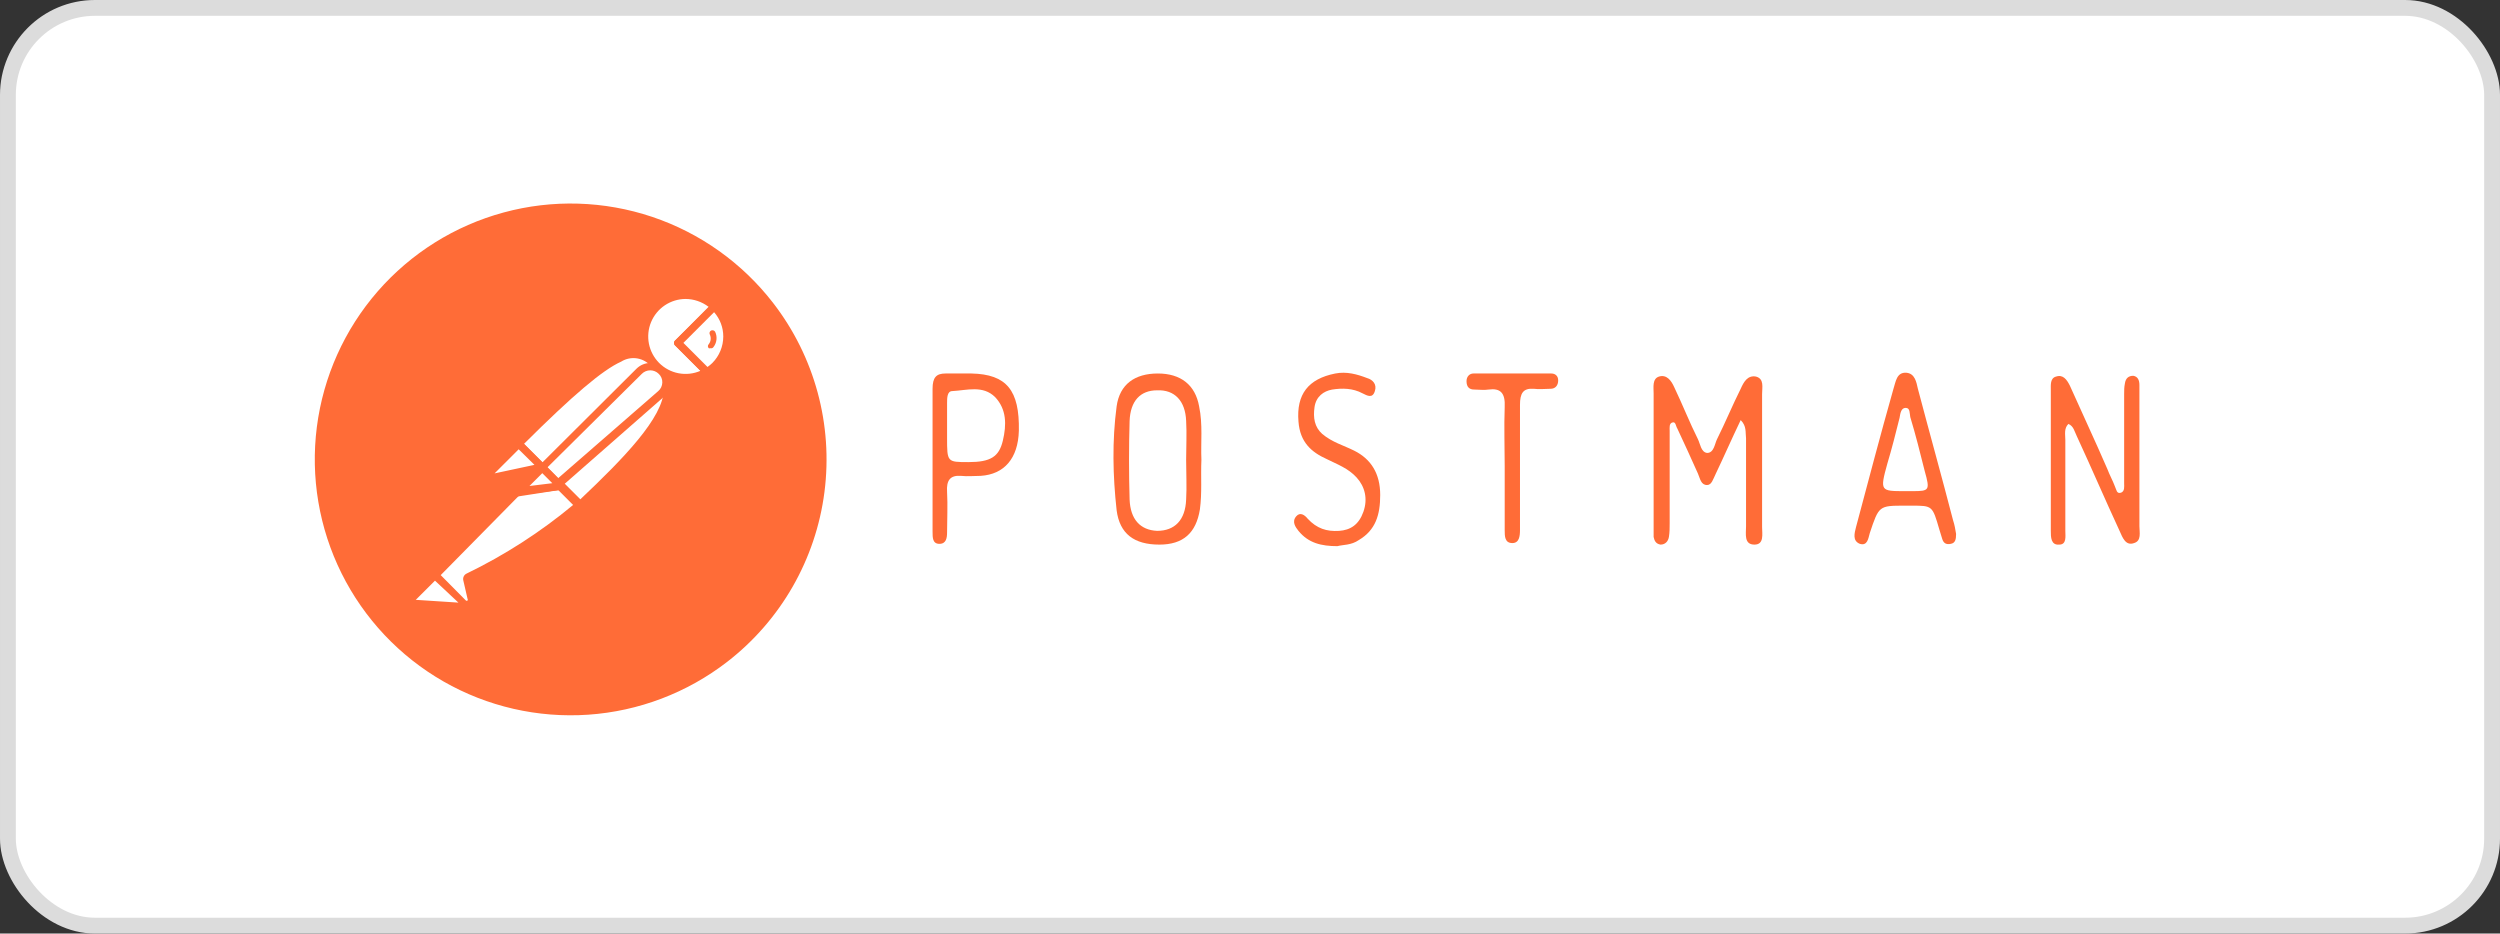
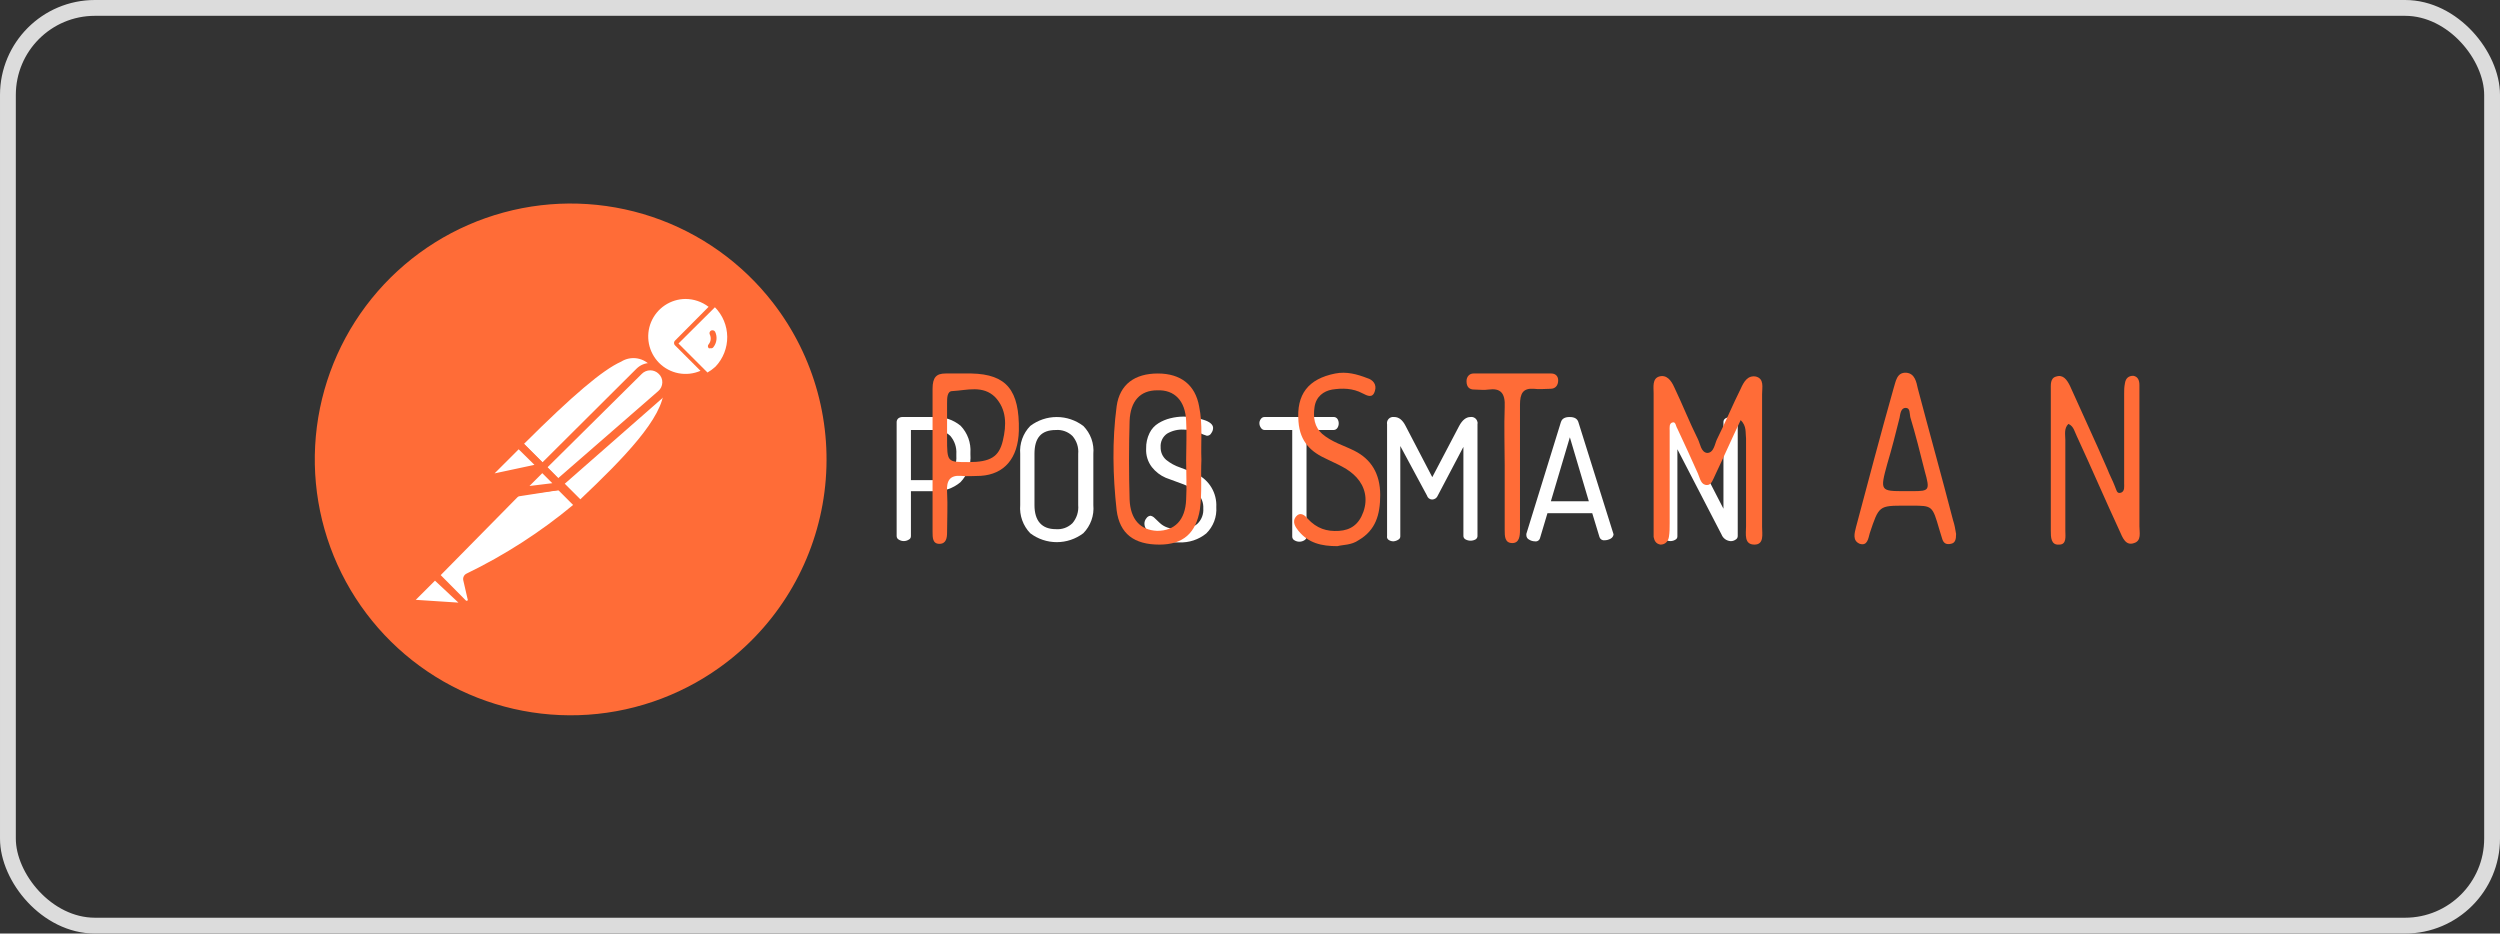
<svg xmlns="http://www.w3.org/2000/svg" width="158" height="59" viewBox="0 0 158 59" fill="none">
  <rect x="0" y="0" width="158" height="59" fill="#333333" stroke="none" />
-   <rect x="0.5" y="0.5" width="157" height="58" rx="5.5" fill="white" />
  <rect x="0.5" y="0.5" width="157" height="58" rx="5.5" stroke="#DCDCDC" />
  <path d="M56.668 33.875V26.665C56.671 26.584 56.705 26.507 56.762 26.45C56.838 26.388 56.934 26.354 57.032 26.355H59.053C59.655 26.329 60.246 26.525 60.711 26.908C60.928 27.134 61.095 27.404 61.202 27.698C61.308 27.993 61.352 28.307 61.331 28.619V28.714C61.357 29.036 61.313 29.36 61.204 29.665C61.095 29.969 60.922 30.247 60.697 30.479C60.23 30.869 59.634 31.07 59.026 31.045H57.571V33.875C57.573 33.922 57.562 33.969 57.538 34.01C57.514 34.051 57.478 34.084 57.436 34.104C57.341 34.164 57.232 34.196 57.12 34.196C57.007 34.196 56.898 34.164 56.803 34.104C56.761 34.082 56.727 34.049 56.703 34.009C56.68 33.968 56.667 33.922 56.668 33.875ZM57.571 30.345H59.026C59.216 30.358 59.407 30.332 59.586 30.267C59.764 30.202 59.928 30.1 60.064 29.967C60.333 29.648 60.468 29.238 60.441 28.822V28.687C60.467 28.275 60.332 27.869 60.064 27.555C59.928 27.422 59.764 27.32 59.586 27.255C59.407 27.19 59.216 27.164 59.026 27.177H57.571V30.345Z" fill="white" />
  <path d="M64.477 31.921V28.686C64.451 28.364 64.494 28.04 64.603 27.735C64.712 27.431 64.885 27.153 65.11 26.921C65.593 26.555 66.182 26.356 66.788 26.356C67.394 26.356 67.983 26.555 68.466 26.921C68.693 27.151 68.868 27.428 68.978 27.733C69.087 28.038 69.128 28.364 69.099 28.686V31.921C69.129 32.245 69.089 32.573 68.979 32.88C68.87 33.187 68.695 33.467 68.466 33.7C67.983 34.066 67.394 34.264 66.788 34.264C66.182 34.264 65.593 34.066 65.11 33.7C64.884 33.465 64.711 33.185 64.602 32.878C64.492 32.572 64.45 32.245 64.477 31.921ZM65.379 31.921C65.379 32.931 65.851 33.443 66.727 33.443C66.919 33.459 67.112 33.434 67.294 33.369C67.475 33.304 67.64 33.2 67.778 33.066C67.912 32.909 68.013 32.727 68.076 32.53C68.138 32.333 68.161 32.126 68.142 31.921V28.686C68.161 28.483 68.139 28.277 68.076 28.083C68.014 27.888 67.912 27.708 67.778 27.554C67.64 27.42 67.475 27.317 67.294 27.252C67.112 27.186 66.919 27.161 66.727 27.177C65.797 27.177 65.379 27.675 65.379 28.686V31.921Z" fill="white" />
  <path d="M72.328 33.094C72.327 32.971 72.37 32.851 72.449 32.757C72.477 32.712 72.514 32.674 72.558 32.646C72.603 32.617 72.653 32.6 72.706 32.595C72.803 32.612 72.892 32.659 72.962 32.73L73.272 33.026C73.413 33.165 73.583 33.271 73.77 33.336C74.025 33.428 74.294 33.474 74.565 33.471C74.959 33.486 75.345 33.362 75.657 33.121C75.792 32.997 75.897 32.844 75.965 32.674C76.033 32.503 76.061 32.32 76.048 32.137C76.058 31.961 76.031 31.785 75.968 31.62C75.905 31.455 75.808 31.305 75.684 31.18C75.438 30.928 75.139 30.734 74.808 30.614L73.676 30.196C73.332 30.048 73.031 29.817 72.8 29.523C72.542 29.188 72.413 28.772 72.436 28.35C72.427 28.009 72.501 27.672 72.652 27.366C72.777 27.109 72.973 26.894 73.218 26.746C73.447 26.605 73.697 26.5 73.959 26.436C74.232 26.367 74.513 26.33 74.794 26.329C75.225 26.328 75.652 26.396 76.061 26.531C76.465 26.652 76.668 26.841 76.668 27.043C76.667 27.159 76.629 27.273 76.56 27.366C76.534 27.419 76.494 27.464 76.444 27.495C76.394 27.526 76.336 27.542 76.277 27.541C76.114 27.493 75.956 27.43 75.805 27.353C75.489 27.22 75.15 27.151 74.808 27.151C74.44 27.131 74.074 27.22 73.757 27.407C73.622 27.502 73.514 27.629 73.443 27.778C73.372 27.927 73.341 28.091 73.352 28.256C73.347 28.408 73.376 28.56 73.436 28.7C73.497 28.84 73.588 28.964 73.703 29.064C73.968 29.278 74.269 29.442 74.592 29.549C74.943 29.671 75.279 29.819 75.643 29.967C76.029 30.155 76.351 30.451 76.569 30.82C76.787 31.189 76.892 31.614 76.87 32.043C76.891 32.35 76.846 32.659 76.737 32.948C76.627 33.236 76.457 33.498 76.236 33.714C75.754 34.105 75.145 34.306 74.525 34.28C73.963 34.297 73.408 34.157 72.921 33.875C72.503 33.619 72.328 33.35 72.328 33.094Z" fill="white" />
  <path d="M79.594 26.759C79.59 26.656 79.623 26.555 79.689 26.476C79.713 26.438 79.747 26.407 79.787 26.386C79.828 26.365 79.872 26.354 79.918 26.355H84.284C84.331 26.353 84.378 26.363 84.421 26.384C84.463 26.406 84.499 26.437 84.526 26.476C84.581 26.56 84.609 26.659 84.607 26.759C84.608 26.859 84.58 26.957 84.526 27.042C84.5 27.082 84.464 27.116 84.422 27.14C84.38 27.163 84.332 27.176 84.284 27.177H82.572V33.915C82.573 33.962 82.561 34.008 82.537 34.048C82.513 34.089 82.479 34.122 82.438 34.144C82.343 34.204 82.233 34.236 82.121 34.236C82.009 34.236 81.899 34.204 81.804 34.144C81.763 34.122 81.729 34.089 81.705 34.048C81.681 34.008 81.669 33.962 81.669 33.915V27.177H79.931C79.886 27.177 79.841 27.167 79.801 27.145C79.761 27.124 79.727 27.093 79.702 27.055C79.635 26.971 79.597 26.867 79.594 26.759Z" fill="white" />
  <path d="M87.663 33.875V26.814C87.653 26.762 87.654 26.709 87.665 26.658C87.676 26.607 87.698 26.559 87.728 26.516C87.758 26.474 87.796 26.437 87.841 26.41C87.885 26.382 87.935 26.364 87.986 26.356H88.121C88.404 26.356 88.647 26.544 88.835 26.922L90.52 30.156L92.218 26.922C92.42 26.544 92.663 26.356 92.932 26.356C93.034 26.34 93.138 26.365 93.221 26.426C93.304 26.486 93.36 26.577 93.377 26.679C93.391 26.714 93.391 26.752 93.377 26.787V33.849C93.382 33.896 93.373 33.944 93.351 33.987C93.33 34.03 93.297 34.066 93.256 34.091C93.159 34.144 93.05 34.172 92.939 34.172C92.828 34.172 92.719 34.144 92.622 34.091C92.578 34.069 92.541 34.034 92.517 33.991C92.493 33.947 92.483 33.898 92.487 33.849V28.242L90.87 31.315C90.843 31.39 90.793 31.454 90.728 31.5C90.663 31.546 90.586 31.57 90.507 31.571C90.432 31.568 90.361 31.542 90.303 31.496C90.245 31.45 90.203 31.386 90.183 31.315L88.499 28.188V33.875C88.504 33.921 88.495 33.968 88.473 34.009C88.452 34.05 88.418 34.083 88.377 34.105C88.285 34.166 88.178 34.203 88.067 34.212C87.957 34.214 87.848 34.181 87.757 34.118C87.719 34.092 87.689 34.055 87.672 34.011C87.656 33.968 87.652 33.921 87.663 33.875Z" fill="white" />
  <path d="M96.465 33.822C96.46 33.796 96.46 33.768 96.465 33.742L98.648 26.68C98.716 26.464 98.891 26.356 99.201 26.356C99.511 26.356 99.686 26.464 99.754 26.68L101.977 33.769C101.972 33.824 101.953 33.878 101.922 33.925C101.892 33.971 101.851 34.01 101.802 34.038C101.683 34.107 101.548 34.144 101.411 34.146C101.342 34.156 101.272 34.141 101.213 34.104C101.153 34.067 101.109 34.01 101.088 33.944L100.63 32.434H97.799L97.328 34.011C97.309 34.079 97.265 34.137 97.205 34.175C97.145 34.212 97.074 34.226 97.004 34.213C96.876 34.211 96.75 34.173 96.641 34.105C96.587 34.08 96.543 34.039 96.512 33.989C96.481 33.939 96.465 33.881 96.465 33.822ZM98.015 31.68H100.414L99.215 27.637L98.015 31.68Z" fill="white" />
  <path d="M105.095 33.876V26.666C105.095 26.464 105.243 26.357 105.539 26.357C105.677 26.354 105.812 26.402 105.917 26.491C106.048 26.613 106.153 26.76 106.227 26.923L108.922 32.151V26.666C108.921 26.62 108.934 26.573 108.957 26.533C108.981 26.493 109.015 26.46 109.057 26.437C109.154 26.384 109.263 26.357 109.373 26.357C109.484 26.357 109.593 26.384 109.69 26.437C109.731 26.46 109.766 26.493 109.79 26.533C109.813 26.573 109.826 26.62 109.825 26.666V33.876C109.826 33.923 109.813 33.969 109.79 34.01C109.766 34.05 109.731 34.083 109.69 34.105C109.599 34.169 109.491 34.202 109.38 34.2C109.254 34.193 109.132 34.15 109.029 34.076C108.926 34.002 108.847 33.9 108.801 33.782L106.011 28.392V33.876C106.016 33.922 106.008 33.969 105.986 34.01C105.964 34.051 105.931 34.084 105.89 34.105C105.795 34.165 105.685 34.197 105.573 34.197C105.461 34.197 105.351 34.165 105.256 34.105C105.207 34.093 105.163 34.063 105.133 34.021C105.104 33.979 105.09 33.928 105.095 33.876Z" fill="white" />
  <path d="M48.865 19.151C46.91 16.619 44.248 14.724 41.216 13.705C38.184 12.687 34.918 12.59 31.831 13.428C28.744 14.265 25.975 16 23.873 18.411C21.772 20.823 20.433 23.804 20.026 26.976C19.619 30.149 20.162 33.371 21.586 36.235C23.01 39.099 25.252 41.477 28.027 43.067C30.802 44.657 33.987 45.388 37.178 45.169C40.369 44.949 43.424 43.787 45.955 41.831C49.348 39.209 51.561 35.347 52.106 31.094C52.652 26.84 51.487 22.544 48.865 19.151Z" fill="#FF6C37" />
  <path d="M41.524 23.166L34.705 30.039L32.777 28.058C39.489 21.347 40.162 21.953 41.524 23.166Z" fill="white" />
  <path d="M34.702 30.227C34.641 30.226 34.584 30.202 34.54 30.16L32.599 28.219C32.556 28.174 32.531 28.114 32.531 28.051C32.531 27.988 32.556 27.928 32.599 27.882C39.216 21.265 40.119 21.575 41.682 22.991C41.709 23.011 41.73 23.038 41.743 23.069C41.758 23.099 41.764 23.132 41.763 23.166C41.768 23.198 41.765 23.232 41.753 23.262C41.741 23.293 41.721 23.32 41.696 23.341L34.877 30.16C34.829 30.204 34.766 30.228 34.702 30.227ZM33.111 28.058L34.702 29.648L41.17 23.179C40.947 22.899 40.628 22.712 40.275 22.652C39.922 22.592 39.56 22.665 39.257 22.856C38.084 23.381 36.197 24.985 33.111 28.058Z" fill="#FF6C37" />
  <path d="M36.657 31.94L34.797 30.04L41.616 23.301C43.449 25.094 40.727 28.085 36.657 31.94Z" fill="white" />
  <path d="M36.657 32.182C36.598 32.177 36.541 32.154 36.496 32.114L34.596 30.255C34.567 30.186 34.567 30.108 34.596 30.039C34.575 29.983 34.575 29.921 34.596 29.864L41.415 23.045C41.462 23 41.525 22.976 41.59 22.976C41.655 22.976 41.718 23 41.765 23.045C41.986 23.248 42.16 23.497 42.277 23.773C42.393 24.05 42.448 24.349 42.439 24.649C42.439 26.468 40.364 28.759 36.833 32.101C36.785 32.148 36.724 32.176 36.657 32.182ZM35.148 30.039L36.671 31.562C39.366 29.015 41.94 26.387 41.954 24.608C41.968 24.231 41.844 23.862 41.603 23.57L35.148 30.039Z" fill="#FF6C37" />
  <path d="M32.829 28.098L34.177 29.446C34.185 29.453 34.192 29.463 34.197 29.473C34.202 29.484 34.204 29.495 34.204 29.506C34.204 29.518 34.202 29.529 34.197 29.54C34.192 29.55 34.185 29.56 34.177 29.567L31.333 30.174C31.276 30.186 31.216 30.179 31.163 30.154C31.11 30.129 31.067 30.088 31.039 30.036C31.012 29.984 31.002 29.925 31.011 29.867C31.021 29.809 31.049 29.756 31.091 29.715L32.748 28.071C32.748 28.071 32.802 28.071 32.829 28.098Z" fill="white" />
  <path d="M31.27 30.444C31.18 30.443 31.092 30.419 31.014 30.374C30.937 30.329 30.872 30.265 30.826 30.188C30.774 30.09 30.755 29.978 30.772 29.869C30.789 29.759 30.841 29.659 30.92 29.581L32.564 27.924C32.623 27.871 32.7 27.841 32.779 27.841C32.859 27.841 32.936 27.871 32.995 27.924L34.343 29.271C34.382 29.309 34.41 29.356 34.425 29.408C34.439 29.46 34.439 29.516 34.424 29.568C34.408 29.621 34.379 29.669 34.339 29.707C34.298 29.745 34.248 29.771 34.195 29.783L31.351 30.39L31.27 30.444ZM32.779 28.395L31.257 29.918L33.777 29.379L32.779 28.395Z" fill="#FF6C37" />
  <path d="M45.145 19.38C44.794 19.041 44.355 18.807 43.878 18.705C43.401 18.602 42.905 18.635 42.446 18.8C41.987 18.965 41.583 19.255 41.28 19.637C40.977 20.02 40.787 20.479 40.732 20.964C40.676 21.448 40.758 21.939 40.966 22.38C41.175 22.821 41.503 23.194 41.913 23.459C42.323 23.723 42.799 23.867 43.287 23.875C43.775 23.883 44.255 23.754 44.673 23.503L42.84 21.671L45.145 19.38Z" fill="white" />
  <path d="M43.327 24.123C42.767 24.115 42.221 23.943 41.758 23.628C41.294 23.313 40.934 22.868 40.721 22.35C40.509 21.831 40.453 21.262 40.562 20.712C40.671 20.162 40.939 19.656 41.333 19.258C41.872 18.728 42.598 18.431 43.354 18.431C44.11 18.431 44.836 18.728 45.376 19.258C45.401 19.279 45.422 19.306 45.436 19.336C45.45 19.367 45.457 19.399 45.457 19.433C45.457 19.466 45.45 19.499 45.436 19.529C45.422 19.56 45.401 19.587 45.376 19.608L43.193 21.67L44.85 23.301C44.877 23.326 44.897 23.358 44.909 23.393C44.92 23.429 44.923 23.466 44.917 23.503C44.913 23.538 44.902 23.572 44.883 23.602C44.864 23.633 44.839 23.659 44.81 23.678C44.364 23.957 43.852 24.11 43.327 24.123ZM43.327 18.894C42.86 18.896 42.404 19.037 42.016 19.297C41.628 19.558 41.326 19.928 41.147 20.36C40.969 20.792 40.922 21.267 41.012 21.725C41.103 22.184 41.327 22.605 41.656 22.937C41.991 23.273 42.42 23.501 42.886 23.59C43.353 23.679 43.835 23.625 44.271 23.435L42.68 21.845C42.654 21.824 42.633 21.797 42.619 21.767C42.605 21.737 42.598 21.703 42.599 21.67C42.6 21.639 42.608 21.608 42.622 21.58C42.636 21.552 42.656 21.528 42.68 21.508L44.783 19.392C44.365 19.072 43.854 18.897 43.327 18.894Z" fill="#FF6C37" />
  <path d="M45.183 19.419L42.879 21.71L44.712 23.543C44.896 23.437 45.068 23.311 45.224 23.166C45.704 22.658 45.968 21.983 45.961 21.285C45.953 20.585 45.675 19.917 45.183 19.419Z" fill="white" />
-   <path d="M44.673 23.746C44.643 23.747 44.613 23.742 44.585 23.73C44.557 23.719 44.532 23.701 44.511 23.678L42.679 21.845C42.653 21.825 42.632 21.798 42.617 21.767C42.603 21.737 42.597 21.704 42.598 21.67C42.599 21.639 42.606 21.608 42.62 21.58C42.634 21.552 42.654 21.528 42.679 21.509L44.97 19.258C44.992 19.224 45.022 19.197 45.057 19.178C45.092 19.159 45.132 19.149 45.172 19.149C45.212 19.149 45.251 19.159 45.286 19.178C45.322 19.197 45.352 19.224 45.374 19.258C45.643 19.521 45.856 19.836 46.002 20.183C46.148 20.53 46.223 20.903 46.223 21.279C46.223 21.656 46.148 22.029 46.002 22.376C45.856 22.723 45.643 23.037 45.374 23.301C45.215 23.469 45.034 23.614 44.835 23.732C44.785 23.758 44.727 23.762 44.673 23.746ZM43.191 21.67L44.714 23.193C44.818 23.12 44.917 23.038 45.01 22.95C45.458 22.504 45.71 21.898 45.711 21.266C45.712 20.7 45.505 20.154 45.131 19.73L43.191 21.67Z" fill="#FF6C37" />
  <path d="M41.804 23.45C41.622 23.279 41.381 23.183 41.13 23.183C40.88 23.183 40.639 23.279 40.456 23.45L34.352 29.541L35.362 30.566L41.818 24.906C41.916 24.811 41.995 24.698 42.048 24.572C42.101 24.447 42.127 24.311 42.126 24.175C42.125 24.038 42.096 23.904 42.04 23.779C41.985 23.654 41.904 23.542 41.804 23.45Z" fill="white" />
  <path d="M35.309 30.808C35.248 30.806 35.191 30.782 35.147 30.74L34.123 29.716C34.079 29.671 34.055 29.611 34.055 29.548C34.055 29.485 34.079 29.424 34.123 29.379L40.227 23.301C40.46 23.069 40.775 22.939 41.103 22.939C41.432 22.939 41.747 23.069 41.98 23.301C42.1 23.421 42.194 23.564 42.256 23.722C42.319 23.88 42.349 24.048 42.343 24.218C42.337 24.386 42.296 24.552 42.224 24.705C42.153 24.857 42.051 24.994 41.926 25.107L35.47 30.767C35.423 30.801 35.366 30.815 35.309 30.808ZM34.594 29.541L35.268 30.228L41.602 24.716C41.68 24.649 41.743 24.567 41.787 24.474C41.831 24.381 41.855 24.28 41.858 24.177C41.862 24.074 41.844 23.971 41.804 23.876C41.765 23.781 41.705 23.695 41.629 23.625C41.488 23.484 41.296 23.405 41.097 23.405C40.897 23.405 40.706 23.484 40.565 23.625L34.594 29.541Z" fill="#FF6C37" />
  <path d="M29.622 36.481C29.604 36.505 29.595 36.533 29.595 36.562C29.595 36.591 29.604 36.62 29.622 36.643L29.891 37.816C29.902 37.884 29.892 37.954 29.862 38.016C29.832 38.079 29.784 38.13 29.723 38.164C29.663 38.198 29.594 38.213 29.525 38.206C29.456 38.199 29.391 38.171 29.338 38.126L27.492 36.347L33.247 30.552H35.241L36.589 31.899C34.486 33.738 32.142 35.279 29.622 36.481Z" fill="white" />
-   <path d="M29.497 38.463C29.344 38.46 29.199 38.397 29.093 38.288L27.327 36.522C27.301 36.502 27.28 36.475 27.266 36.444C27.252 36.414 27.245 36.381 27.246 36.347C27.247 36.316 27.255 36.285 27.269 36.258C27.283 36.23 27.303 36.205 27.327 36.185L33.122 30.377C33.154 30.343 33.197 30.319 33.243 30.31H35.251C35.303 30.291 35.361 30.291 35.413 30.31L36.761 31.657C36.786 31.681 36.806 31.711 36.818 31.743C36.829 31.776 36.833 31.811 36.828 31.846C36.829 31.88 36.822 31.913 36.808 31.943C36.794 31.974 36.773 32 36.747 32.021L36.639 32.116C34.528 33.876 32.206 35.365 29.726 36.549L29.982 37.641C30.002 37.725 30.003 37.813 29.985 37.898C29.967 37.982 29.93 38.062 29.877 38.13C29.824 38.199 29.756 38.255 29.679 38.294C29.601 38.333 29.516 38.354 29.429 38.355L29.497 38.463ZM27.853 36.347L29.443 37.951C29.458 37.964 29.477 37.971 29.497 37.971C29.517 37.971 29.536 37.964 29.551 37.951C29.561 37.937 29.566 37.921 29.566 37.904C29.566 37.887 29.561 37.87 29.551 37.857L29.281 36.684C29.26 36.6 29.269 36.511 29.306 36.433C29.342 36.354 29.405 36.291 29.483 36.253C31.897 35.084 34.159 33.627 36.221 31.913L35.116 30.808H33.311L27.853 36.347Z" fill="#FF6C37" />
+   <path d="M29.497 38.463C29.344 38.46 29.199 38.397 29.093 38.288L27.327 36.522C27.301 36.502 27.28 36.475 27.266 36.444C27.252 36.414 27.245 36.381 27.246 36.347C27.247 36.316 27.255 36.285 27.269 36.258C27.283 36.23 27.303 36.205 27.327 36.185L33.122 30.377C33.154 30.343 33.197 30.319 33.243 30.31H35.251C35.303 30.291 35.361 30.291 35.413 30.31L36.761 31.657C36.786 31.681 36.806 31.711 36.818 31.743C36.829 31.776 36.833 31.811 36.828 31.846C36.829 31.88 36.822 31.913 36.808 31.943C36.794 31.974 36.773 32 36.747 32.021L36.639 32.116C34.528 33.876 32.206 35.365 29.726 36.549L29.982 37.641C30.002 37.725 30.003 37.813 29.985 37.898C29.967 37.982 29.93 38.062 29.877 38.13C29.824 38.199 29.756 38.255 29.679 38.294C29.601 38.333 29.516 38.354 29.429 38.355L29.497 38.463ZM27.853 36.347L29.443 37.951C29.458 37.964 29.477 37.971 29.497 37.971C29.517 37.971 29.536 37.964 29.551 37.951C29.561 37.937 29.566 37.921 29.566 37.904C29.566 37.887 29.561 37.87 29.551 37.857L29.281 36.684C29.26 36.6 29.269 36.511 29.306 36.433C29.342 36.354 29.405 36.291 29.483 36.253C31.897 35.084 34.159 33.627 36.221 31.913L35.116 30.808H33.311Z" fill="#FF6C37" />
  <path d="M26.101 37.735L27.449 36.387L29.524 38.463L26.223 38.233C26.166 38.229 26.112 38.207 26.068 38.17C26.024 38.133 25.994 38.084 25.98 38.028C25.967 37.973 25.971 37.915 25.993 37.862C26.015 37.809 26.053 37.765 26.101 37.735Z" fill="white" />
  <path d="M29.565 38.664L26.277 38.435C26.181 38.426 26.09 38.391 26.014 38.332C25.937 38.274 25.879 38.195 25.845 38.105C25.811 38.015 25.804 37.918 25.823 37.824C25.842 37.729 25.887 37.643 25.953 37.573L27.301 36.225C27.346 36.182 27.407 36.157 27.469 36.157C27.532 36.157 27.593 36.182 27.638 36.225L29.7 38.287C29.728 38.326 29.744 38.373 29.744 38.422C29.744 38.47 29.728 38.517 29.7 38.557C29.669 38.607 29.621 38.645 29.565 38.664ZM26.277 37.91L28.972 38.085L27.49 36.697L26.277 37.91Z" fill="#FF6C37" />
  <path d="M35.429 30.714L32.707 31.132L34.284 29.568L35.429 30.714Z" fill="white" />
  <path d="M32.705 31.387C32.66 31.389 32.615 31.377 32.577 31.352C32.538 31.329 32.508 31.294 32.489 31.253C32.461 31.213 32.445 31.166 32.445 31.118C32.445 31.069 32.461 31.022 32.489 30.983L34.052 29.406C34.1 29.362 34.163 29.337 34.228 29.337C34.293 29.337 34.355 29.362 34.403 29.406L35.548 30.552C35.571 30.588 35.583 30.63 35.583 30.673C35.583 30.716 35.571 30.758 35.548 30.794C35.538 30.839 35.514 30.88 35.481 30.911C35.447 30.942 35.405 30.963 35.36 30.97L32.664 31.387H32.705ZM34.282 29.918L33.406 30.794L34.915 30.565L34.282 29.918Z" fill="#FF6C37" />
  <path d="M35.427 30.714L33.527 30.956C33.476 30.968 33.423 30.963 33.375 30.942C33.327 30.921 33.288 30.885 33.262 30.84C33.236 30.794 33.226 30.742 33.232 30.69C33.239 30.638 33.262 30.59 33.298 30.552L34.282 29.568L35.427 30.714Z" fill="white" />
  <path d="M33.477 31.211C33.389 31.211 33.303 31.186 33.227 31.142C33.151 31.097 33.089 31.032 33.046 30.955C32.994 30.863 32.974 30.757 32.989 30.652C33.004 30.547 33.052 30.451 33.127 30.376L34.11 29.392C34.158 29.348 34.221 29.323 34.286 29.323C34.351 29.323 34.413 29.348 34.461 29.392L35.606 30.538C35.64 30.57 35.664 30.611 35.675 30.657C35.686 30.703 35.684 30.75 35.668 30.795C35.652 30.839 35.624 30.878 35.587 30.906C35.55 30.935 35.505 30.952 35.458 30.955L33.571 31.198L33.477 31.211ZM33.477 30.713L34.906 30.538L34.272 29.904L33.464 30.713H33.477Z" fill="#FF6C37" />
  <path d="M45.198 20.97C45.173 20.927 45.133 20.895 45.086 20.881C45.038 20.866 44.987 20.869 44.942 20.889C44.92 20.9 44.9 20.916 44.884 20.935C44.868 20.954 44.856 20.976 44.848 21C44.841 21.024 44.838 21.049 44.84 21.074C44.842 21.099 44.85 21.123 44.861 21.145C44.907 21.242 44.926 21.35 44.914 21.458C44.902 21.565 44.86 21.666 44.794 21.751C44.776 21.768 44.762 21.787 44.753 21.809C44.743 21.831 44.738 21.855 44.738 21.879C44.738 21.903 44.743 21.927 44.753 21.949C44.762 21.971 44.776 21.991 44.794 22.007C44.828 22.021 44.867 22.021 44.902 22.007C44.933 22.015 44.966 22.015 44.997 22.005C45.028 21.995 45.056 21.978 45.077 21.953C45.188 21.817 45.258 21.653 45.279 21.479C45.301 21.305 45.273 21.128 45.198 20.97Z" fill="#FF6C37" />
  <path d="M110.012 26.55C109.433 27.757 108.95 28.867 108.419 29.978C108.275 30.267 108.178 30.654 107.888 30.654C107.502 30.654 107.454 30.267 107.309 29.929C106.875 28.964 106.44 27.998 106.006 27.081C105.909 26.936 105.909 26.647 105.716 26.695C105.475 26.743 105.523 27.033 105.523 27.226C105.523 29.157 105.523 31.088 105.523 33.067C105.523 33.357 105.523 33.647 105.475 33.936C105.426 34.226 105.233 34.419 104.944 34.419C104.654 34.371 104.557 34.178 104.509 33.936C104.509 33.743 104.509 33.55 104.509 33.357C104.509 30.509 104.509 27.709 104.509 24.861C104.509 24.474 104.413 23.943 104.847 23.799C105.33 23.654 105.619 24.04 105.813 24.474C106.344 25.585 106.778 26.695 107.309 27.757C107.454 28.047 107.502 28.578 107.888 28.626C108.323 28.626 108.371 28.047 108.516 27.757C109.047 26.695 109.481 25.633 110.012 24.571C110.206 24.137 110.447 23.702 110.978 23.799C111.509 23.943 111.364 24.474 111.364 24.909C111.364 27.709 111.364 30.509 111.364 33.309C111.364 33.743 111.509 34.419 110.881 34.419C110.206 34.419 110.35 33.743 110.35 33.26C110.35 31.426 110.35 29.591 110.35 27.709C110.302 27.323 110.399 26.936 110.012 26.55Z" fill="#FF6C37" />
  <path d="M130.722 26.791C130.432 27.081 130.529 27.467 130.529 27.805C130.529 29.736 130.529 31.619 130.529 33.55C130.529 33.888 130.625 34.419 130.142 34.419C129.611 34.467 129.611 33.936 129.611 33.55C129.611 30.605 129.611 27.66 129.611 24.667C129.611 24.329 129.563 23.895 129.949 23.798C130.384 23.654 130.625 23.991 130.818 24.378C131.591 26.115 132.411 27.853 133.184 29.64C133.328 30.026 133.522 30.364 133.666 30.75C133.763 30.943 133.763 31.233 134.053 31.136C134.294 31.039 134.246 30.75 134.246 30.557C134.246 28.674 134.246 26.791 134.246 24.909C134.246 24.667 134.246 24.474 134.294 24.233C134.342 23.895 134.535 23.75 134.825 23.75C135.115 23.798 135.211 24.04 135.211 24.329C135.211 25.053 135.211 25.777 135.211 26.502C135.211 28.77 135.211 30.991 135.211 33.26C135.211 33.646 135.356 34.177 134.873 34.322C134.342 34.515 134.149 33.984 133.956 33.55C133.039 31.57 132.17 29.543 131.253 27.564C131.108 27.274 131.06 26.936 130.722 26.791Z" fill="#FF6C37" />
  <path d="M75.929 29.061C75.881 30.122 75.977 31.136 75.833 32.198C75.591 33.695 74.77 34.419 73.274 34.419C71.681 34.419 70.764 33.743 70.571 32.247C70.329 30.074 70.281 27.854 70.571 25.681C70.764 24.281 71.729 23.605 73.177 23.605C74.626 23.605 75.543 24.33 75.784 25.681C76.026 26.84 75.881 27.95 75.929 29.061ZM74.964 29.061C74.964 28.24 75.012 27.419 74.964 26.599C74.915 25.343 74.24 24.619 73.129 24.668C72.067 24.668 71.44 25.343 71.391 26.599C71.343 28.24 71.343 29.929 71.391 31.571C71.44 32.826 72.067 33.502 73.129 33.55C74.24 33.55 74.915 32.874 74.964 31.571C75.012 30.75 74.964 29.929 74.964 29.061Z" fill="#FF6C37" />
  <path d="M123.625 33.744C123.625 34.082 123.577 34.323 123.287 34.371C123.046 34.42 122.853 34.371 122.756 34.082C122.708 33.889 122.611 33.647 122.563 33.454C122.129 31.958 122.129 31.958 120.825 31.958C120.68 31.958 120.536 31.958 120.391 31.958C118.749 31.958 118.749 31.958 118.17 33.695C118.074 34.033 118.025 34.516 117.543 34.371C117.06 34.178 117.205 33.695 117.301 33.309C118.074 30.413 118.846 27.468 119.667 24.572C119.812 24.137 119.86 23.509 120.487 23.558C121.018 23.606 121.115 24.137 121.211 24.572C121.936 27.323 122.708 30.075 123.432 32.875C123.529 33.164 123.577 33.454 123.625 33.744ZM120.391 31.04C120.536 31.04 120.729 31.04 120.874 31.04C121.936 31.04 121.984 30.992 121.646 29.785C121.356 28.627 121.067 27.468 120.729 26.358C120.68 26.116 120.729 25.778 120.439 25.778C120.149 25.778 120.101 26.116 120.053 26.406C119.812 27.372 119.57 28.337 119.28 29.302C118.798 31.04 118.846 31.04 120.391 31.04Z" fill="#FF6C37" />
  <path d="M58.938 29.061C58.938 27.564 58.938 26.067 58.938 24.571C58.938 23.847 59.179 23.605 59.758 23.605C60.289 23.605 60.868 23.605 61.4 23.605C63.62 23.654 64.441 24.668 64.392 27.226C64.344 28.964 63.475 29.978 61.979 30.074C61.544 30.074 61.158 30.122 60.724 30.074C60.048 30.026 59.806 30.364 59.855 31.088C59.903 31.957 59.855 32.826 59.855 33.647C59.855 33.984 59.806 34.371 59.372 34.371C58.938 34.371 58.938 33.984 58.938 33.598C58.938 32.102 58.938 30.557 58.938 29.061ZM61.206 29.205C62.606 29.205 63.137 28.867 63.379 27.854C63.62 26.84 63.62 25.874 62.896 25.102C62.124 24.33 61.11 24.668 60.193 24.716C59.855 24.716 59.855 25.15 59.855 25.488C59.855 26.212 59.855 26.936 59.855 27.66C59.855 29.205 59.855 29.205 61.206 29.205Z" fill="#FF6C37" />
  <path d="M84.526 34.517C83.512 34.517 82.692 34.324 82.064 33.552C81.871 33.31 81.63 32.972 81.919 32.634C82.161 32.345 82.45 32.538 82.643 32.779C83.223 33.407 83.85 33.6 84.623 33.552C85.347 33.503 85.878 33.165 86.167 32.345C86.457 31.524 86.264 30.752 85.733 30.172C85.202 29.593 84.526 29.352 83.85 29.014C82.885 28.579 82.161 27.952 82.064 26.648C81.919 24.91 82.692 23.945 84.381 23.607C85.105 23.462 85.781 23.655 86.409 23.897C86.747 23.993 87.036 24.283 86.891 24.717C86.747 25.2 86.409 25.007 86.119 24.862C85.492 24.524 84.816 24.524 84.188 24.621C83.657 24.717 83.174 25.055 83.078 25.731C82.981 26.407 83.078 26.986 83.561 27.421C84.188 27.952 84.912 28.145 85.588 28.483C86.65 29.014 87.229 29.931 87.229 31.283C87.229 32.538 86.94 33.503 85.878 34.131C85.395 34.469 84.864 34.42 84.526 34.517Z" fill="#FF6C37" />
  <path d="M95.097 29.447C95.097 28.192 95.049 26.985 95.097 25.73C95.146 24.812 94.808 24.523 94.084 24.619C93.794 24.668 93.456 24.619 93.166 24.619C92.877 24.619 92.684 24.474 92.684 24.088C92.684 23.799 92.877 23.605 93.118 23.605C94.759 23.605 96.401 23.605 98.042 23.605C98.283 23.605 98.477 23.75 98.477 24.04C98.477 24.378 98.283 24.571 97.994 24.571C97.656 24.571 97.27 24.619 96.932 24.571C96.256 24.523 96.063 24.861 96.063 25.585C96.063 27.95 96.063 30.364 96.063 32.729C96.063 32.971 96.063 33.26 96.063 33.502C96.063 33.888 96.014 34.322 95.58 34.322C95.097 34.322 95.097 33.888 95.097 33.502C95.097 32.343 95.097 31.233 95.097 30.074C95.097 29.881 95.097 29.688 95.097 29.447Z" fill="#FF6C37" />
</svg>